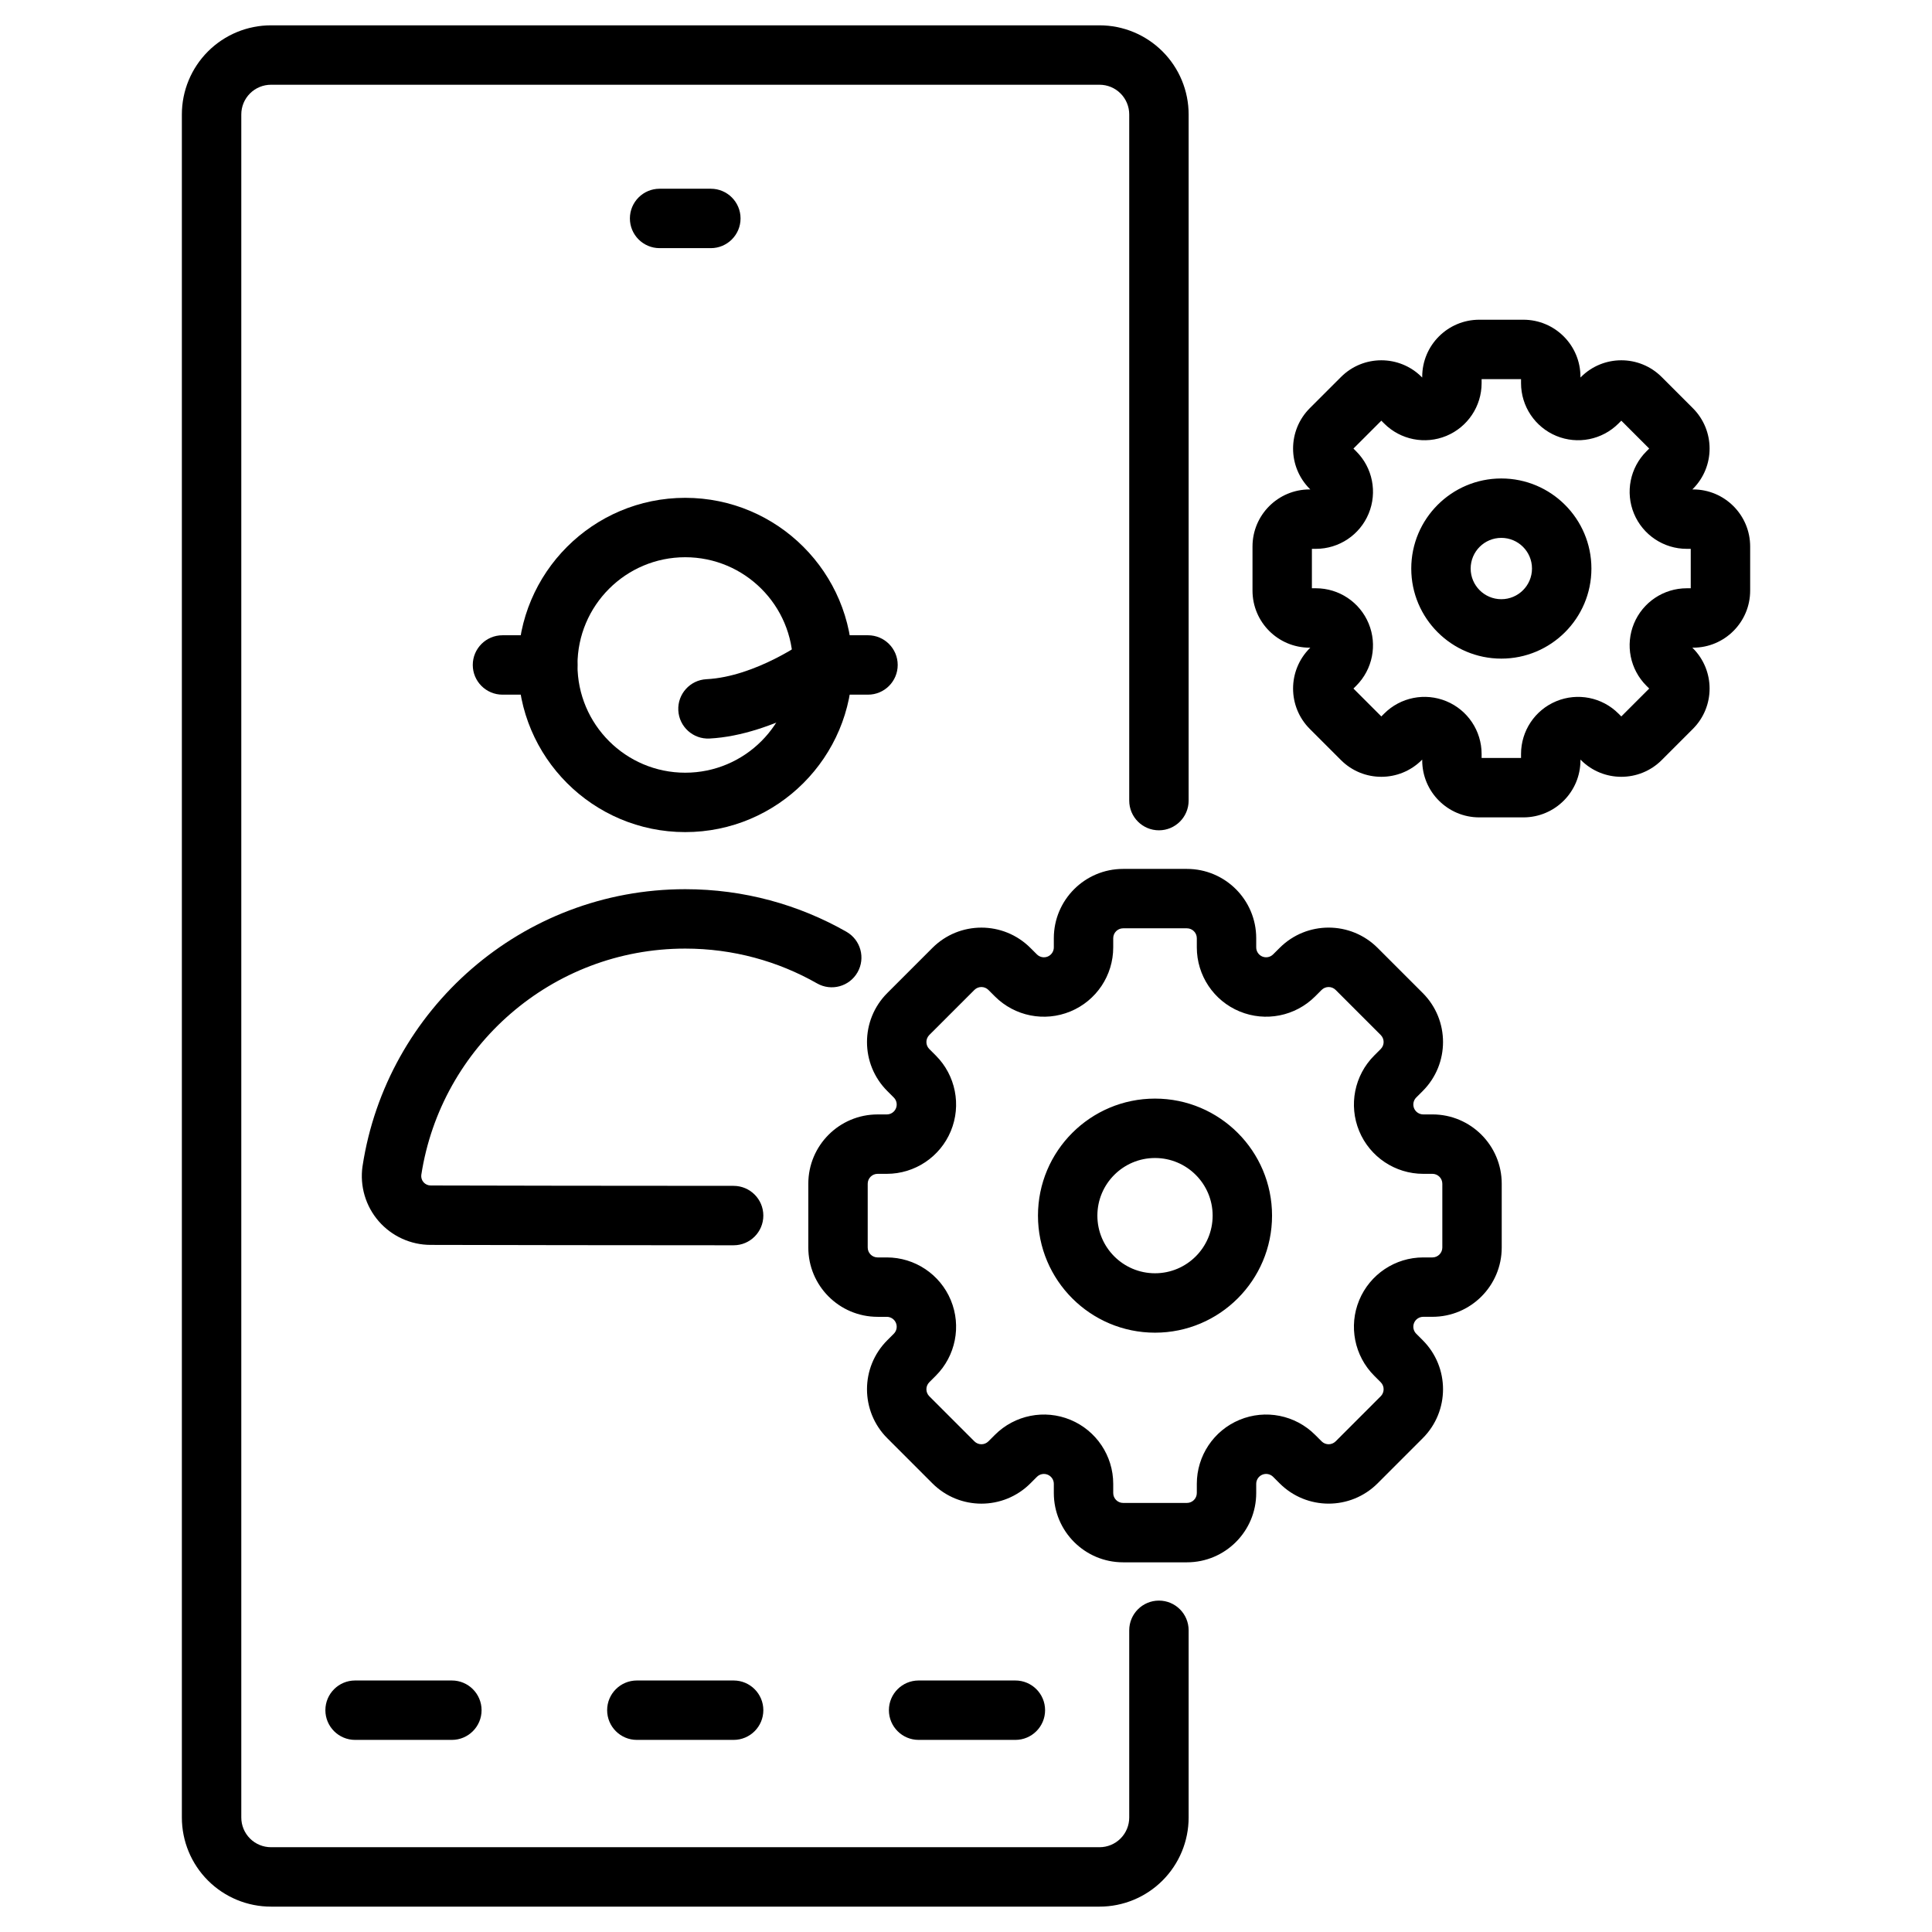
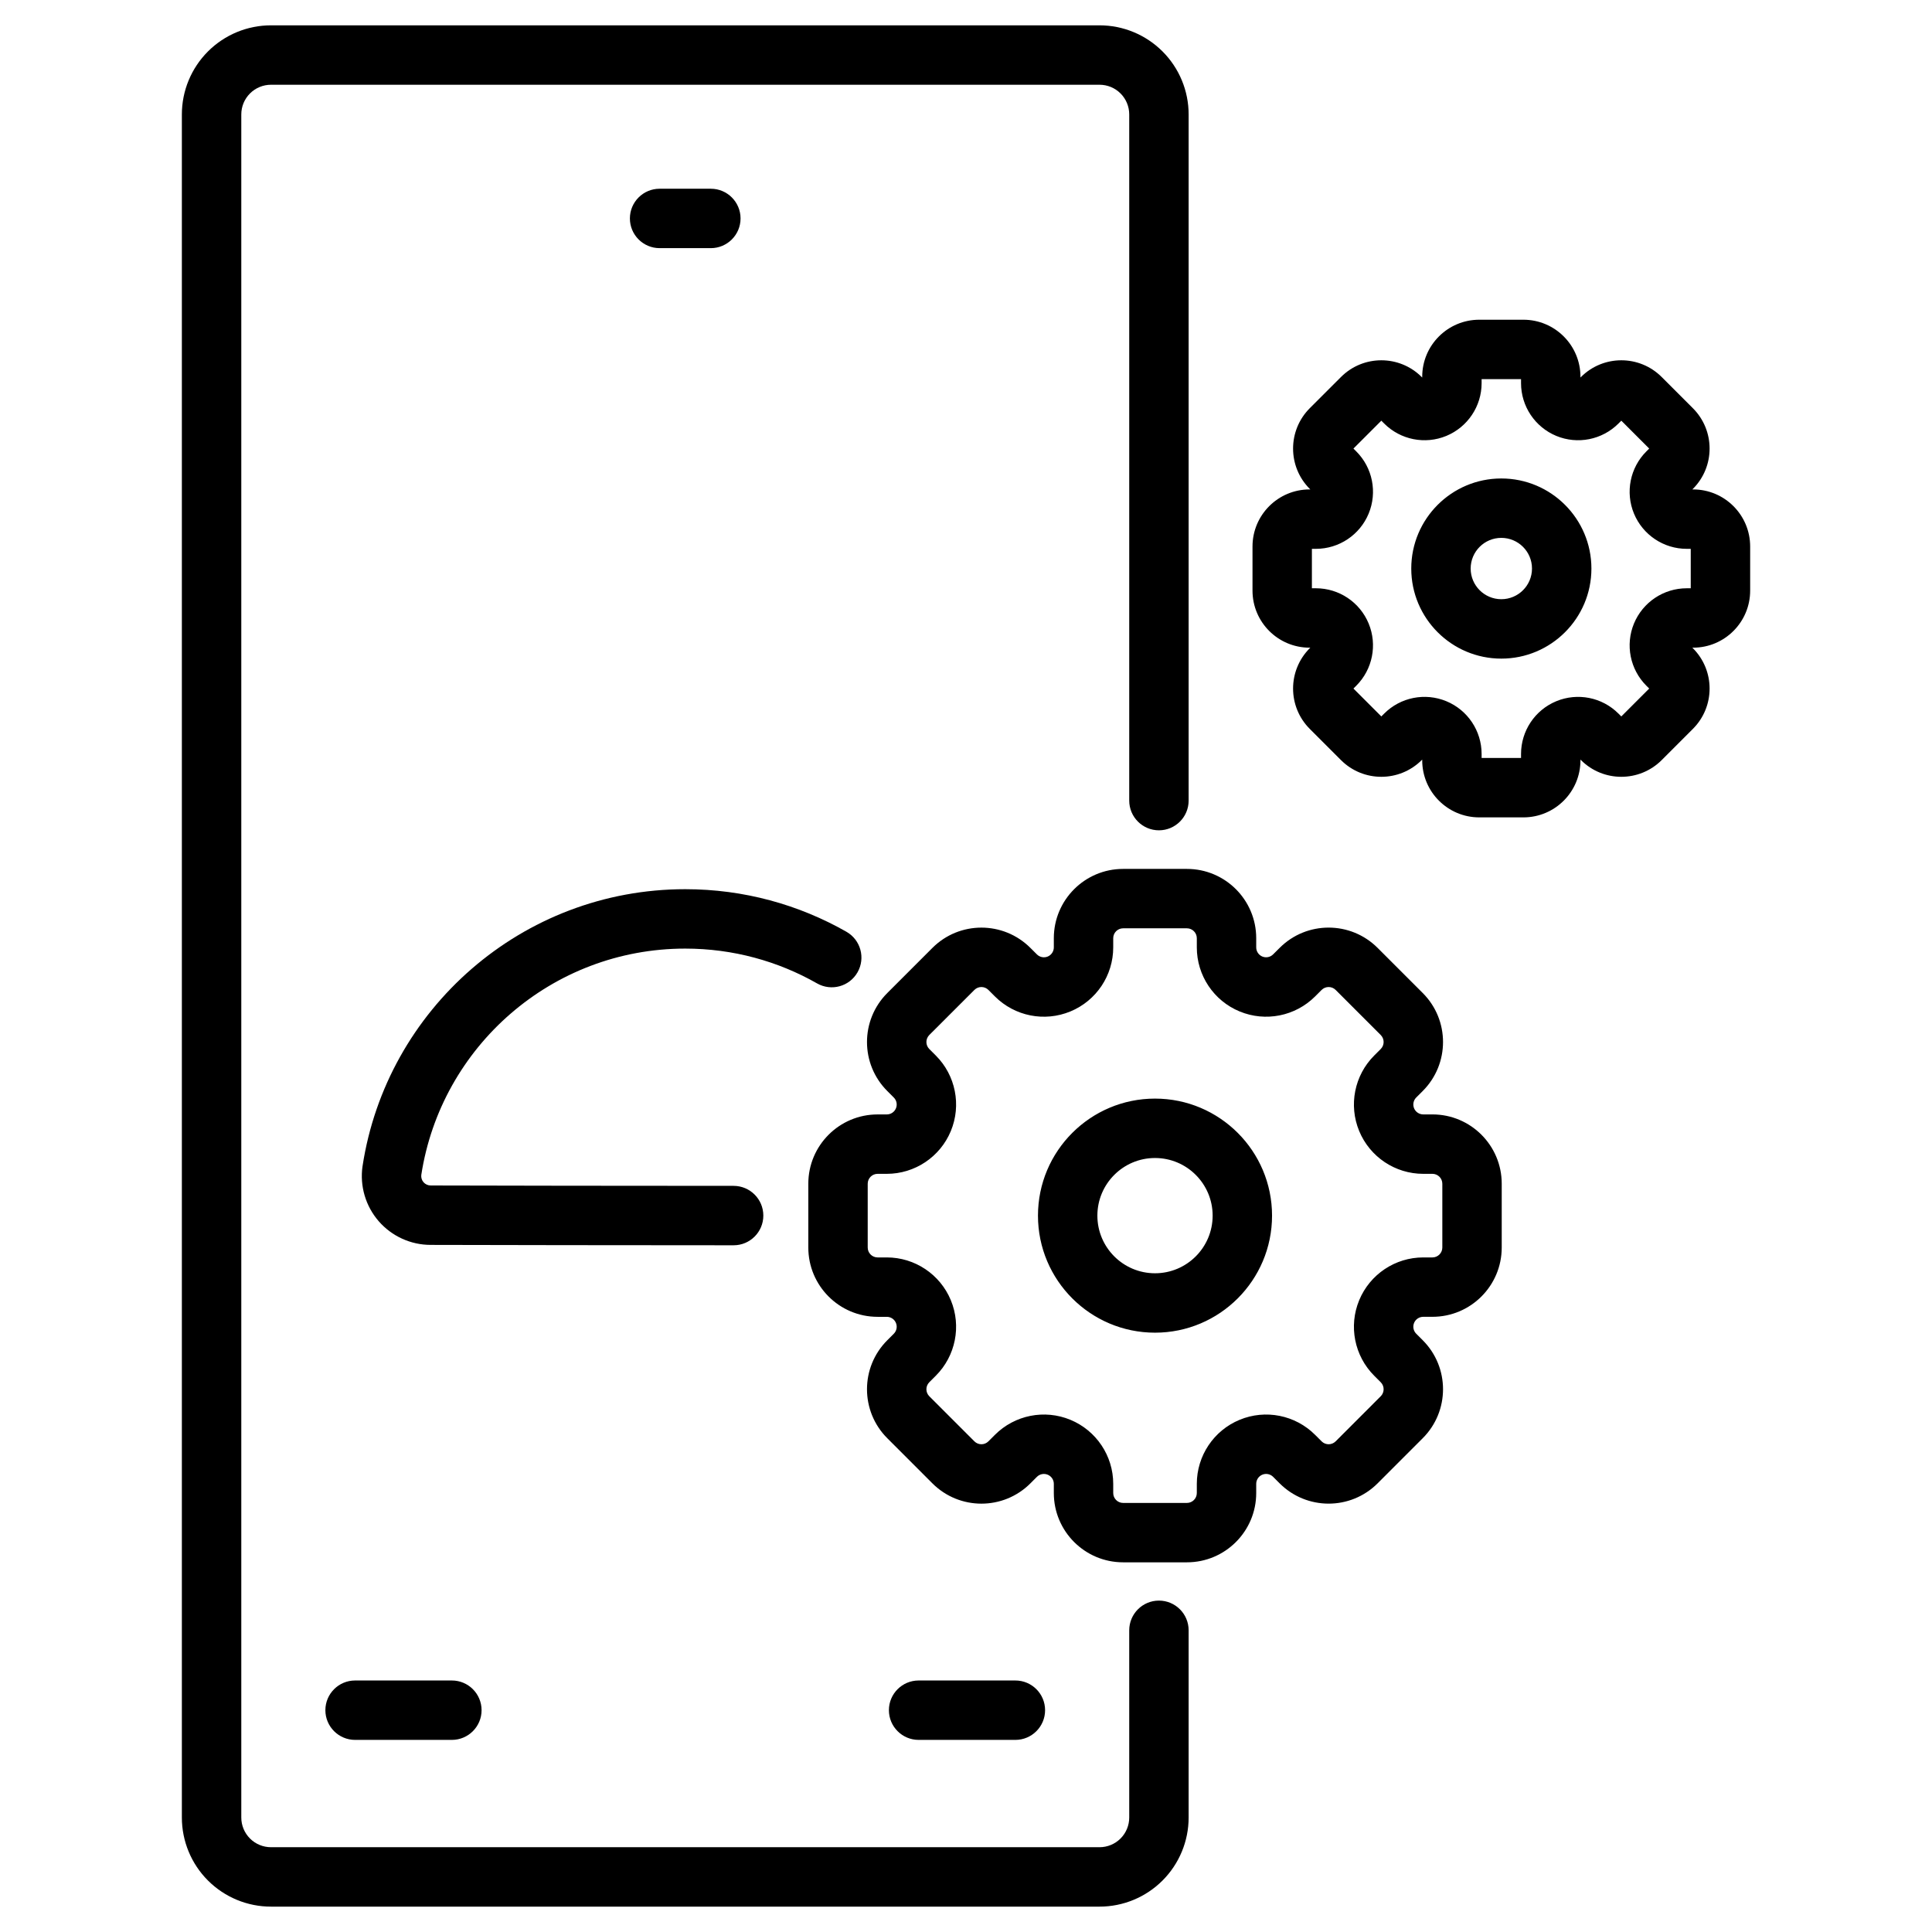
<svg xmlns="http://www.w3.org/2000/svg" fill="#000000" width="800px" height="800px" version="1.1" viewBox="144 144 512 512">
  <g fill-rule="evenodd">
    <path d="m459 356.17v-181.84c0-6.262-2.488-12.27-6.918-16.699-4.43-4.43-10.438-6.918-16.699-6.918h-219.57c-6.266 0-12.27 2.488-16.699 6.918-4.43 4.43-6.918 10.438-6.918 16.699v451.33c0 6.262 2.488 12.27 6.918 16.699s10.434 6.918 16.699 6.918h219.57c6.262 0 12.27-2.488 16.699-6.918s6.918-10.438 6.918-16.699v-49.613c0-4.344-3.527-7.871-7.871-7.871s-7.871 3.527-7.871 7.871v49.613c0 2.09-0.828 4.09-2.305 5.566-1.48 1.477-3.481 2.305-5.566 2.305h-219.57c-2.09 0-4.094-0.828-5.566-2.305-1.477-1.48-2.305-3.481-2.305-5.566v-451.33c0-2.09 0.828-4.09 2.305-5.566 1.477-1.477 3.481-2.305 5.566-2.305h219.57c2.09 0 4.09 0.828 5.566 2.305 1.477 1.48 2.305 3.481 2.305 5.566v181.84c0 4.344 3.527 7.871 7.871 7.871s7.871-3.527 7.871-7.871z" />
    <path d="m238.1 605.09h25.652c4.344 0 7.871-3.527 7.871-7.871s-3.527-7.871-7.871-7.871h-25.652c-4.34 0-7.871 3.527-7.871 7.871s3.531 7.871 7.871 7.871z" />
    <path d="m387.44 605.09h25.648c4.344 0 7.871-3.527 7.871-7.871s-3.527-7.871-7.871-7.871h-25.648c-4.344 0-7.871 3.527-7.871 7.871s3.527 7.871 7.871 7.871z" />
-     <path d="m312.77 605.09h25.652c4.344 0 7.871-3.527 7.871-7.871s-3.527-7.871-7.871-7.871h-25.652c-4.34 0-7.871 3.527-7.871 7.871s3.531 7.871 7.871 7.871z" />
    <path d="m318.8 209.76h13.582c4.344 0 7.871-3.527 7.871-7.871s-3.527-7.871-7.871-7.871h-13.582c-4.344 0-7.871 3.527-7.871 7.871s3.527 7.871 7.871 7.871z" />
    <path d="m368.32 390.93c-12.605-7.18-27.191-11.285-42.723-11.285-43.273 0-79.168 31.852-85.512 73.363-0.004 0.027-0.012 0.051-0.016 0.078-0.746 5.238 0.82 10.539 4.281 14.535 3.469 3.992 8.496 6.289 13.785 6.289 16.781 0.059 49.852 0.082 80.277 0.102 4.344 0.004 7.879-3.519 7.879-7.867 0.004-4.344-3.519-7.871-7.867-7.879-30.418-0.016-63.461-0.043-80.262-0.102h-0.027c-0.723 0-1.418-0.316-1.895-0.859-0.457-0.531-0.672-1.227-0.594-1.922 5.215-33.98 34.57-59.996 69.945-59.996 12.699 0 24.629 3.352 34.938 9.223 3.773 2.152 8.586 0.836 10.73-2.945 2.152-3.773 0.836-8.586-2.945-10.738z" />
-     <path d="m325.59 275.93c-24.445 0-44.293 19.848-44.293 44.293s19.848 44.293 44.293 44.293 44.293-19.848 44.293-44.293-19.848-44.293-44.293-44.293zm0 15.742c15.762 0 28.551 12.793 28.551 28.551 0 15.762-12.789 28.551-28.551 28.551-15.754 0-28.551-12.789-28.551-28.551 0-15.754 12.793-28.551 28.551-28.551z" />
-     <path d="m289.17 312.35h-12.008c-4.344 0-7.871 3.527-7.871 7.871s3.527 7.871 7.871 7.871h12.008c4.344 0 7.871-3.527 7.871-7.871s-3.527-7.871-7.871-7.871z" />
-     <path d="m374.03 312.35h-12.012c-4.344 0-7.871 3.527-7.871 7.871s3.527 7.871 7.871 7.871h12.012c4.344 0 7.871-3.527 7.871-7.871s-3.527-7.871-7.871-7.871z" />
-     <path d="m357.45 313.8s-13.172 9.531-26.23 10.195c-4.34 0.219-7.684 3.922-7.461 8.262 0.219 4.34 3.926 7.684 8.262 7.461 17.145-0.871 34.559-13.09 34.559-13.09 3.539-2.519 4.367-7.438 1.852-10.98-2.519-3.543-7.441-4.371-10.98-1.852z" />
    <path d="m476.91 395.07v-2.434c0-10.145-8.223-18.367-18.367-18.367h-16.902c-10.145 0-18.367 8.223-18.367 18.367v2.434c0 1.059-0.641 2.016-1.621 2.426-0.98 0.402-2.109 0.18-2.859-0.57l-1.723-1.715c-7.176-7.176-18.805-7.176-25.977 0l-11.949 11.949c-7.176 7.176-7.176 18.805 0 25.977l1.723 1.723c0.75 0.75 0.977 1.879 0.566 2.859-0.402 0.977-1.359 1.617-2.426 1.617h-2.43c-10.145 0-18.367 8.223-18.367 18.367v16.902c0 10.145 8.223 18.367 18.367 18.367h2.43c1.066 0 2.019 0.641 2.426 1.621 0.41 0.98 0.184 2.109-0.566 2.859l-1.723 1.723c-7.176 7.168-7.176 18.805 0 25.973 3.727 3.727 8.23 8.23 11.949 11.953 7.176 7.176 18.805 7.176 25.977 0l1.723-1.723c0.75-0.75 1.879-0.977 2.859-0.566 0.98 0.402 1.621 1.359 1.621 2.418v2.434c0 10.145 8.223 18.367 18.367 18.367h16.902c10.145 0 18.367-8.223 18.367-18.367v-2.43c0-1.066 0.637-2.019 1.617-2.426 0.98-0.41 2.109-0.184 2.859 0.566l1.723 1.723c7.176 7.176 18.805 7.176 25.977 0 3.727-3.727 8.223-8.23 11.949-11.953 7.176-7.168 7.176-18.805 0-25.973l-1.723-1.723c-0.75-0.75-0.973-1.879-0.566-2.859 0.402-0.98 1.363-1.621 2.426-1.621h2.434c10.145 0 18.367-8.223 18.367-18.367v-16.902c0-10.145-8.223-18.367-18.367-18.367h-2.434c-1.059 0-2.019-0.641-2.426-1.617-0.402-0.98-0.184-2.109 0.566-2.859l1.723-1.723c7.176-7.176 7.176-18.805 0-25.977-3.727-3.727-8.223-8.23-11.949-11.949-7.176-7.176-18.805-7.176-25.977 0l-1.723 1.715c-0.75 0.75-1.879 0.977-2.859 0.57-0.98-0.41-1.617-1.363-1.617-2.426zm-15.742-2.434v2.434c0 7.43 4.473 14.129 11.336 16.969 6.863 2.844 14.762 1.273 20.016-3.977l1.723-1.723c1.027-1.023 2.688-1.023 3.715 0 3.723 3.727 8.223 8.223 11.949 11.949 1.023 1.027 1.023 2.688 0 3.711l-1.723 1.723c-5.254 5.254-6.824 13.156-3.984 20.02 2.844 6.859 9.539 11.336 16.973 11.336h2.434c1.449 0 2.625 1.176 2.625 2.625v16.902c0 1.449-1.176 2.625-2.625 2.625h-2.434c-7.43 0-14.129 4.477-16.973 11.34-2.84 6.863-1.27 14.762 3.984 20.016l1.723 1.723c1.023 1.023 1.023 2.688 0 3.711-3.727 3.727-8.23 8.23-11.949 11.953-1.027 1.023-2.688 1.023-3.715 0l-1.723-1.723c-5.254-5.254-13.152-6.828-20.016-3.984-6.863 2.844-11.336 9.539-11.336 16.969v2.434c0 1.449-1.176 2.625-2.625 2.625h-16.902c-1.449 0-2.625-1.176-2.625-2.625v-2.434c0-7.426-4.477-14.121-11.34-16.969-6.863-2.844-14.762-1.27-20.016 3.984l-1.723 1.723c-1.023 1.023-2.688 1.023-3.711 0-3.727-3.727-8.23-8.23-11.953-11.953-1.023-1.023-1.023-2.688 0-3.711l1.723-1.723c5.254-5.254 6.828-13.152 3.984-20.016-2.844-6.863-9.539-11.34-16.973-11.34h-2.43c-1.453 0-2.625-1.176-2.625-2.625v-16.902c0-1.449 1.172-2.625 2.625-2.625h2.43c7.43 0 14.129-4.477 16.973-11.336 2.844-6.863 1.27-14.77-3.984-20.02l-1.723-1.723c-1.023-1.023-1.023-2.684 0-3.711 3.727-3.727 8.23-8.223 11.953-11.949 1.023-1.023 2.688-1.023 3.711 0l1.723 1.723c5.254 5.254 13.152 6.824 20.016 3.977 6.863-2.84 11.34-9.535 11.34-16.969v-2.434c0-1.449 1.176-2.625 2.625-2.625h16.902c1.449 0 2.625 1.176 2.625 2.625zm-11.078 42.504c-17.117 0-31.016 13.898-31.016 31.016s13.898 31.016 31.016 31.016 31.016-13.898 31.016-31.016-13.898-31.016-31.016-31.016zm0 15.742c8.43 0 15.273 6.844 15.273 15.273s-6.844 15.273-15.273 15.273-15.273-6.844-15.273-15.273 6.844-15.273 15.273-15.273z" />
    <path d="m520.9 244.05-0.137-0.137c-5.91-5.91-15.488-5.91-21.391 0-2.578 2.57-5.688 5.684-8.266 8.262-5.902 5.91-5.902 15.488 0 21.391l0.137 0.137h-0.188c-8.355 0-15.129 6.773-15.129 15.129v11.684c0 8.355 6.773 15.125 15.129 15.125h0.188l-0.137 0.137c-5.902 5.91-5.902 15.488 0 21.391l8.266 8.266c5.902 5.902 15.48 5.902 21.391 0l0.137-0.137v0.188c0 8.355 6.769 15.129 15.125 15.129h11.684c8.355 0 15.129-6.773 15.129-15.129v-0.188l0.137 0.137c5.902 5.902 15.48 5.902 21.391 0 2.578-2.578 5.688-5.688 8.262-8.266 5.91-5.902 5.91-15.48 0-21.391l-0.137-0.137h0.195c8.355 0 15.125-6.769 15.125-15.125v-11.684c0-8.355-6.769-15.129-15.125-15.129h-0.195l0.137-0.137c5.91-5.902 5.91-15.48 0-21.391-2.57-2.578-5.684-5.688-8.262-8.262-5.91-5.91-15.488-5.91-21.391 0l-0.137 0.137v-0.195c0-8.355-6.773-15.125-15.129-15.125h-11.684c-8.355 0-15.125 6.769-15.125 15.125zm15.742 0.426h10.449v1.066c0 6.113 3.684 11.629 9.336 13.977 5.652 2.34 12.16 1.043 16.484-3.281l0.754-0.754 7.391 7.391-0.754 0.754c-4.324 4.324-5.621 10.832-3.281 16.484 2.348 5.652 7.863 9.336 13.977 9.336h1.066v10.449h-1.066c-6.113 0-11.629 3.688-13.977 9.34-2.34 5.652-1.043 12.156 3.281 16.484l0.754 0.75-7.391 7.391-0.754-0.75c-4.324-4.328-10.832-5.621-16.484-3.281-5.652 2.34-9.336 7.856-9.336 13.977v1.066h-10.449v-1.066c0-6.121-3.688-11.637-9.34-13.977-5.652-2.34-12.156-1.051-16.484 3.281l-0.75 0.75-7.391-7.391 0.75-0.75c4.328-4.328 5.621-10.832 3.281-16.484-2.34-5.652-7.856-9.34-13.977-9.34h-1.066v-10.449h1.066c6.121 0 11.637-3.684 13.977-9.336 2.34-5.652 1.051-12.16-3.281-16.484l-0.75-0.754 7.391-7.391 0.75 0.754c4.328 4.324 10.832 5.621 16.484 3.281 5.652-2.348 9.34-7.863 9.34-13.977zm5.223 26.324c-13.172 0-23.867 10.695-23.867 23.875 0 13.172 10.695 23.867 23.867 23.867 13.18 0 23.875-10.695 23.875-23.867 0-13.18-10.695-23.875-23.875-23.875zm0 15.742c4.488 0 8.129 3.641 8.129 8.129 0 4.481-3.641 8.125-8.129 8.125-4.481 0-8.125-3.641-8.125-8.125 0-4.488 3.641-8.129 8.125-8.129z" />
  </g>
</svg>